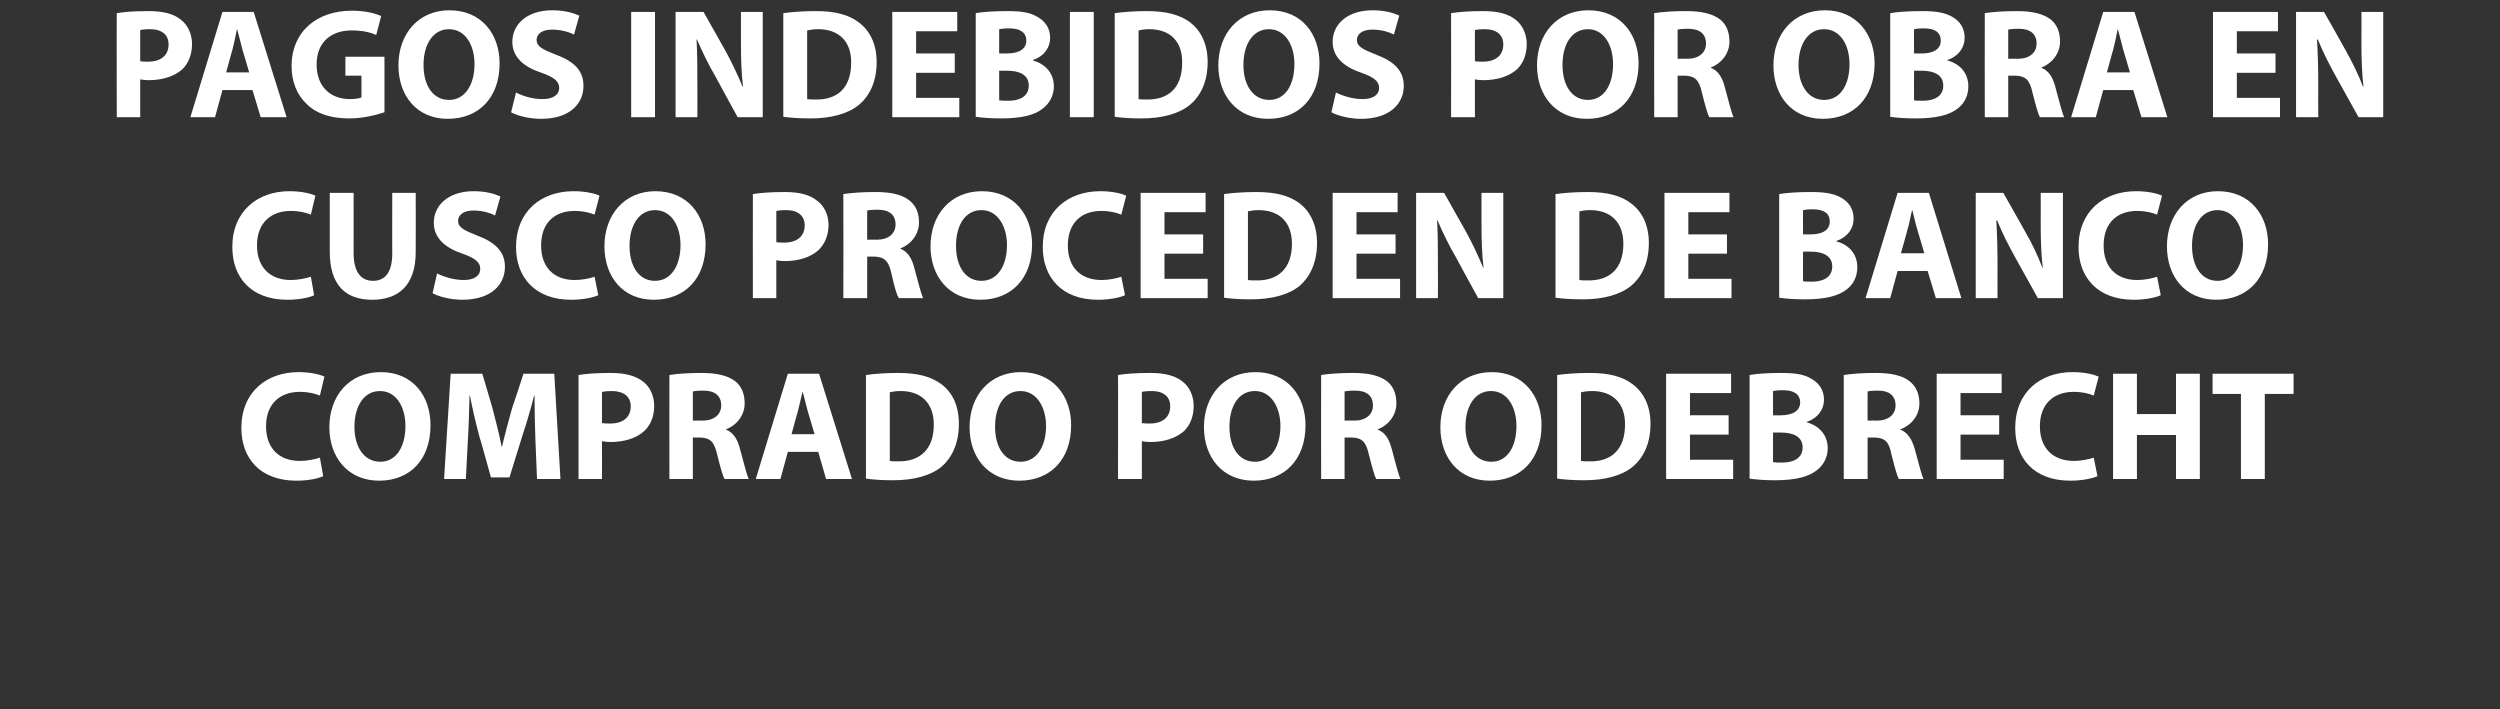
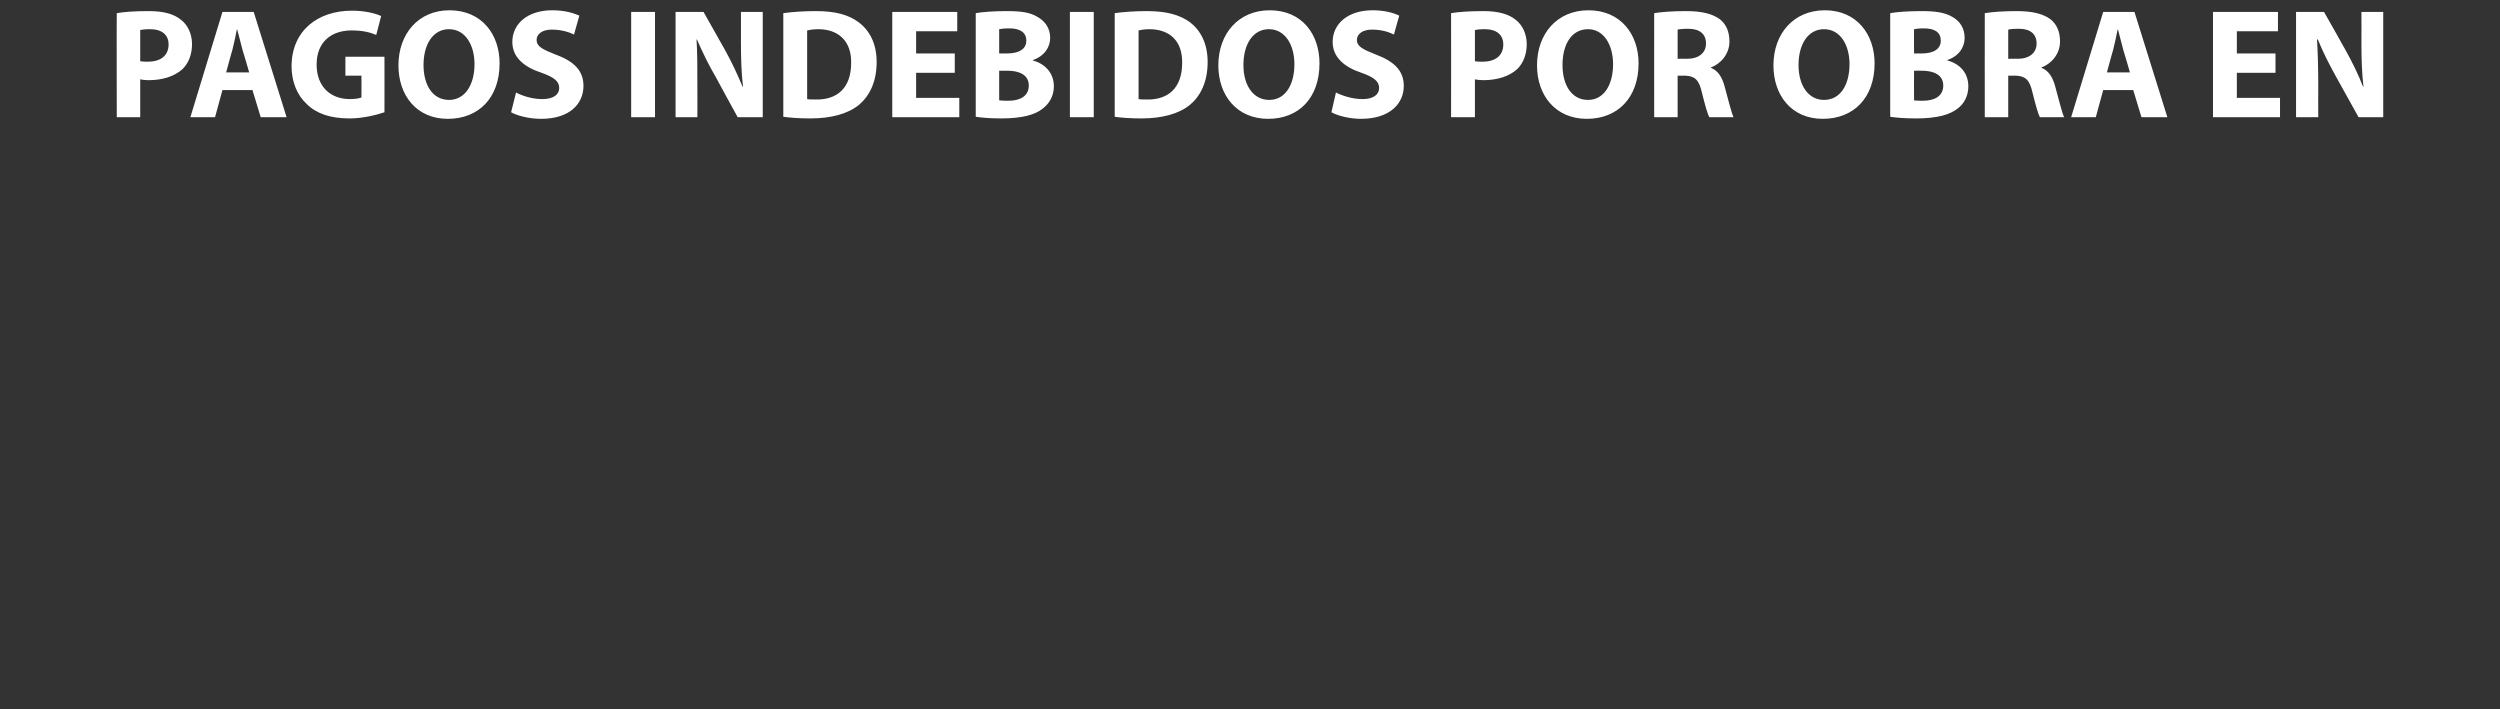
<svg xmlns="http://www.w3.org/2000/svg" version="1.1" width="608px" height="172.5px" viewBox="0 0 608 172.5">
  <rect x="0" y="0" width="608" height="172.5" fill="#333333" stroke="none" />
  <desc>PAGOS INDEBIDOS POR OBRA EN CUSCO PROCEDEN DE BANCO COMPRADO POR ODEBRECHT</desc>
  <defs />
  <g id="Polygon16265">
-     <path d="M 78.6 115.8 C 77.6 116.3 75.2 116.9 72.1 116.9 C 63.2 116.9 58.7 111.4 58.7 104.1 C 58.7 95.3 64.9 90.5 72.6 90.5 C 75.6 90.5 77.9 91.1 78.9 91.6 C 78.9 91.6 77.8 96.2 77.8 96.2 C 76.6 95.7 75 95.3 72.9 95.3 C 68.3 95.3 64.7 98 64.7 103.7 C 64.7 108.9 67.8 112.1 72.9 112.1 C 74.7 112.1 76.6 111.7 77.8 111.3 C 77.8 111.3 78.6 115.8 78.6 115.8 Z M 104.7 103.4 C 104.7 111.8 99.7 116.9 92.2 116.9 C 84.6 116.9 80.1 111.2 80.1 103.9 C 80.1 96.2 85 90.5 92.6 90.5 C 100.5 90.5 104.7 96.4 104.7 103.4 Z M 86.2 103.8 C 86.2 108.8 88.6 112.3 92.5 112.3 C 96.4 112.3 98.6 108.6 98.6 103.6 C 98.6 99 96.4 95.1 92.4 95.1 C 88.5 95.1 86.2 98.8 86.2 103.8 Z M 130.2 106.7 C 130.1 103.6 130 99.9 130 96.2 C 130 96.2 129.9 96.2 129.9 96.2 C 129.1 99.4 128 103.1 127 106.1 C 127.02 106.09 123.9 116.1 123.9 116.1 L 119.4 116.1 C 119.4 116.1 116.64 106.16 116.6 106.2 C 115.8 103.2 114.9 99.5 114.3 96.2 C 114.3 96.2 114.2 96.2 114.2 96.2 C 114.1 99.6 114 103.6 113.8 106.8 C 113.79 106.77 113.3 116.5 113.3 116.5 L 108 116.5 L 109.6 90.9 L 117.3 90.9 C 117.3 90.9 119.84 99.44 119.8 99.4 C 120.6 102.4 121.4 105.6 122 108.6 C 122 108.6 122.1 108.6 122.1 108.6 C 122.8 105.6 123.7 102.3 124.5 99.4 C 124.55 99.4 127.3 90.9 127.3 90.9 L 134.8 90.9 L 136.3 116.5 L 130.6 116.5 C 130.6 116.5 130.21 106.7 130.2 106.7 Z M 140.7 91.2 C 142.5 90.9 145 90.7 148.5 90.7 C 152.1 90.7 154.6 91.4 156.4 92.8 C 158 94 159.1 96.2 159.1 98.7 C 159.1 101.2 158.3 103.3 156.7 104.8 C 154.8 106.6 151.8 107.5 148.4 107.5 C 147.7 107.5 147 107.4 146.4 107.3 C 146.44 107.34 146.4 116.5 146.4 116.5 L 140.7 116.5 C 140.7 116.5 140.7 91.23 140.7 91.2 Z M 146.4 102.9 C 146.9 103 147.5 103 148.4 103 C 151.5 103 153.4 101.5 153.4 98.8 C 153.4 96.5 151.7 95.1 148.8 95.1 C 147.7 95.1 146.9 95.2 146.4 95.3 C 146.4 95.3 146.4 102.9 146.4 102.9 Z M 162.8 91.2 C 164.6 90.9 167.4 90.7 170.5 90.7 C 174.3 90.7 176.9 91.3 178.8 92.7 C 180.3 93.9 181.1 95.7 181.1 98.1 C 181.1 101.3 178.8 103.6 176.6 104.4 C 176.6 104.4 176.6 104.5 176.6 104.5 C 178.4 105.2 179.4 106.9 180 109.3 C 180.8 112.2 181.6 115.5 182.1 116.5 C 182.1 116.5 176.2 116.5 176.2 116.5 C 175.8 115.8 175.2 113.7 174.4 110.5 C 173.7 107.3 172.6 106.5 170.3 106.4 C 170.26 106.43 168.5 106.4 168.5 106.4 L 168.5 116.5 L 162.8 116.5 C 162.8 116.5 162.77 91.23 162.8 91.2 Z M 168.5 102.3 C 168.5 102.3 170.79 102.25 170.8 102.3 C 173.7 102.3 175.4 100.8 175.4 98.6 C 175.4 96.2 173.8 95 171.1 95 C 169.7 95 168.9 95.1 168.5 95.2 C 168.51 95.18 168.5 102.3 168.5 102.3 Z M 191.6 109.9 L 189.8 116.5 L 183.8 116.5 L 191.6 90.9 L 199.2 90.9 L 207.2 116.5 L 200.9 116.5 L 199 109.9 L 191.6 109.9 Z M 198.1 105.6 C 198.1 105.6 196.52 100.16 196.5 100.2 C 196.1 98.6 195.6 96.7 195.2 95.2 C 195.2 95.2 195.2 95.2 195.2 95.2 C 194.8 96.7 194.4 98.7 194 100.2 C 193.97 100.16 192.5 105.6 192.5 105.6 L 198.1 105.6 Z M 210.6 91.2 C 212.7 90.9 215.5 90.7 218.4 90.7 C 223.3 90.7 226.4 91.6 228.9 93.4 C 231.6 95.4 233.2 98.6 233.2 103.1 C 233.2 108 231.4 111.4 229 113.5 C 226.3 115.7 222.2 116.8 217.2 116.8 C 214.1 116.8 212 116.6 210.6 116.4 C 210.6 116.4 210.6 91.2 210.6 91.2 Z M 216.4 112.1 C 216.9 112.2 217.7 112.2 218.4 112.2 C 223.6 112.3 227.1 109.4 227.1 103.3 C 227.1 98 224 95.1 219 95.1 C 217.7 95.1 216.9 95.3 216.4 95.4 C 216.4 95.4 216.4 112.1 216.4 112.1 Z M 260.5 103.4 C 260.5 111.8 255.4 116.9 247.9 116.9 C 240.3 116.9 235.8 111.2 235.8 103.9 C 235.8 96.2 240.7 90.5 248.3 90.5 C 256.2 90.5 260.5 96.4 260.5 103.4 Z M 242 103.8 C 242 108.8 244.3 112.3 248.2 112.3 C 252.1 112.3 254.4 108.6 254.4 103.6 C 254.4 99 252.1 95.1 248.2 95.1 C 244.2 95.1 242 98.8 242 103.8 Z M 271.9 91.2 C 273.7 90.9 276.2 90.7 279.8 90.7 C 283.3 90.7 285.9 91.4 287.6 92.8 C 289.2 94 290.3 96.2 290.3 98.7 C 290.3 101.2 289.5 103.3 288 104.8 C 286 106.6 283.1 107.5 279.7 107.5 C 278.9 107.5 278.2 107.4 277.7 107.3 C 277.69 107.34 277.7 116.5 277.7 116.5 L 271.9 116.5 C 271.9 116.5 271.95 91.23 271.9 91.2 Z M 277.7 102.9 C 278.2 103 278.8 103 279.6 103 C 282.7 103 284.6 101.5 284.6 98.8 C 284.6 96.5 283 95.1 280.1 95.1 C 278.9 95.1 278.1 95.2 277.7 95.3 C 277.7 95.3 277.7 102.9 277.7 102.9 Z M 317.5 103.4 C 317.5 111.8 312.4 116.9 304.9 116.9 C 297.3 116.9 292.8 111.2 292.8 103.9 C 292.8 96.2 297.7 90.5 305.3 90.5 C 313.2 90.5 317.5 96.4 317.5 103.4 Z M 299 103.8 C 299 108.8 301.3 112.3 305.2 112.3 C 309.1 112.3 311.4 108.6 311.4 103.6 C 311.4 99 309.1 95.1 305.2 95.1 C 301.2 95.1 299 98.8 299 103.8 Z M 321.3 91.2 C 323.1 90.9 325.9 90.7 329 90.7 C 332.8 90.7 335.4 91.3 337.3 92.7 C 338.8 93.9 339.6 95.7 339.6 98.1 C 339.6 101.3 337.3 103.6 335.1 104.4 C 335.1 104.4 335.1 104.5 335.1 104.5 C 336.9 105.2 337.9 106.9 338.5 109.3 C 339.3 112.2 340.1 115.5 340.6 116.5 C 340.6 116.5 334.7 116.5 334.7 116.5 C 334.3 115.8 333.7 113.7 332.9 110.5 C 332.2 107.3 331.1 106.5 328.8 106.4 C 328.76 106.43 327 106.4 327 106.4 L 327 116.5 L 321.3 116.5 C 321.3 116.5 321.27 91.23 321.3 91.2 Z M 327 102.3 C 327 102.3 329.29 102.25 329.3 102.3 C 332.2 102.3 333.9 100.8 333.9 98.6 C 333.9 96.2 332.3 95 329.6 95 C 328.2 95 327.4 95.1 327 95.2 C 327.01 95.18 327 102.3 327 102.3 Z M 374.9 103.4 C 374.9 111.8 369.8 116.9 362.3 116.9 C 354.7 116.9 350.3 111.2 350.3 103.9 C 350.3 96.2 355.2 90.5 362.8 90.5 C 370.6 90.5 374.9 96.4 374.9 103.4 Z M 356.4 103.8 C 356.4 108.8 358.8 112.3 362.7 112.3 C 366.6 112.3 368.8 108.6 368.8 103.6 C 368.8 99 366.6 95.1 362.6 95.1 C 358.7 95.1 356.4 98.8 356.4 103.8 Z M 378.7 91.2 C 380.9 90.9 383.6 90.7 386.6 90.7 C 391.4 90.7 394.6 91.6 397 93.4 C 399.7 95.4 401.4 98.6 401.4 103.1 C 401.4 108 399.6 111.4 397.1 113.5 C 394.4 115.7 390.3 116.8 385.3 116.8 C 382.3 116.8 380.2 116.6 378.7 116.4 C 378.7 116.4 378.7 91.2 378.7 91.2 Z M 384.5 112.1 C 385 112.2 385.8 112.2 386.6 112.2 C 391.8 112.3 395.2 109.4 395.2 103.3 C 395.3 98 392.1 95.1 387.2 95.1 C 385.9 95.1 385 95.3 384.5 95.4 C 384.5 95.4 384.5 112.1 384.5 112.1 Z M 420.4 105.7 L 411 105.7 L 411 111.8 L 421.5 111.8 L 421.5 116.5 L 405.2 116.5 L 405.2 90.9 L 421 90.9 L 421 95.6 L 411 95.6 L 411 101 L 420.4 101 L 420.4 105.7 Z M 425.5 91.2 C 427 90.9 430.1 90.7 433 90.7 C 436.5 90.7 438.7 91 440.5 92.1 C 442.3 93.1 443.6 94.8 443.6 97.2 C 443.6 99.4 442.3 101.6 439.4 102.6 C 439.4 102.6 439.4 102.7 439.4 102.7 C 442.3 103.5 444.5 105.7 444.5 109 C 444.5 111.3 443.4 113.2 441.8 114.4 C 439.9 115.9 436.8 116.8 431.7 116.8 C 428.9 116.8 426.8 116.6 425.5 116.4 C 425.5 116.4 425.5 91.2 425.5 91.2 Z M 431.2 101 C 431.2 101 433.1 101.03 433.1 101 C 436.1 101 437.8 99.8 437.8 97.9 C 437.8 95.9 436.3 94.9 433.7 94.9 C 432.4 94.9 431.7 95 431.2 95.1 C 431.2 95.07 431.2 101 431.2 101 Z M 431.2 112.4 C 431.8 112.5 432.5 112.5 433.4 112.5 C 436.1 112.5 438.4 111.5 438.4 108.8 C 438.4 106.2 436.1 105.2 433.2 105.2 C 433.18 105.18 431.2 105.2 431.2 105.2 C 431.2 105.2 431.2 112.4 431.2 112.4 Z M 448.4 91.2 C 450.3 90.9 453.1 90.7 456.1 90.7 C 459.9 90.7 462.6 91.3 464.4 92.7 C 465.9 93.9 466.8 95.7 466.8 98.1 C 466.8 101.3 464.5 103.6 462.2 104.4 C 462.2 104.4 462.2 104.5 462.2 104.5 C 464 105.2 465 106.9 465.7 109.3 C 466.5 112.2 467.3 115.5 467.8 116.5 C 467.8 116.5 461.8 116.5 461.8 116.5 C 461.4 115.8 460.8 113.7 460 110.5 C 459.4 107.3 458.3 106.5 455.9 106.4 C 455.9 106.43 454.2 106.4 454.2 106.4 L 454.2 116.5 L 448.4 116.5 C 448.4 116.5 448.42 91.23 448.4 91.2 Z M 454.2 102.3 C 454.2 102.3 456.44 102.25 456.4 102.3 C 459.3 102.3 461 100.8 461 98.6 C 461 96.2 459.4 95 456.8 95 C 455.4 95 454.6 95.1 454.2 95.2 C 454.16 95.18 454.2 102.3 454.2 102.3 Z M 486.2 105.7 L 476.8 105.7 L 476.8 111.8 L 487.3 111.8 L 487.3 116.5 L 471 116.5 L 471 90.9 L 486.8 90.9 L 486.8 95.6 L 476.8 95.6 L 476.8 101 L 486.2 101 L 486.2 105.7 Z M 510.1 115.8 C 509 116.3 506.6 116.9 503.5 116.9 C 494.6 116.9 490.1 111.4 490.1 104.1 C 490.1 95.3 496.3 90.5 504 90.5 C 507.1 90.5 509.3 91.1 510.4 91.6 C 510.4 91.6 509.2 96.2 509.2 96.2 C 508 95.7 506.4 95.3 504.3 95.3 C 499.7 95.3 496.1 98 496.1 103.7 C 496.1 108.9 499.2 112.1 504.4 112.1 C 506.1 112.1 508 111.7 509.2 111.3 C 509.2 111.3 510.1 115.8 510.1 115.8 Z M 519.7 90.9 L 519.7 100.7 L 529.2 100.7 L 529.2 90.9 L 535 90.9 L 535 116.5 L 529.2 116.5 L 529.2 105.8 L 519.7 105.8 L 519.7 116.5 L 513.9 116.5 L 513.9 90.9 L 519.7 90.9 Z M 545 95.8 L 538.1 95.8 L 538.1 90.9 L 557.8 90.9 L 557.8 95.8 L 550.8 95.8 L 550.8 116.5 L 545 116.5 L 545 95.8 Z " stroke="none" fill="#ffffff" />
-   </g>
+     </g>
  <g id="Polygon16264">
-     <path d="M 76.4 71.8 C 75.4 72.3 73 72.9 69.9 72.9 C 61 72.9 56.5 67.4 56.5 60.1 C 56.5 51.3 62.7 46.5 70.4 46.5 C 73.4 46.5 75.7 47.1 76.7 47.6 C 76.7 47.6 75.6 52.2 75.6 52.2 C 74.4 51.7 72.8 51.3 70.7 51.3 C 66.1 51.3 62.5 54 62.5 59.7 C 62.5 64.9 65.6 68.1 70.7 68.1 C 72.5 68.1 74.4 67.7 75.6 67.3 C 75.6 67.3 76.4 71.8 76.4 71.8 Z M 86 46.9 C 86 46.9 86.02 61.63 86 61.6 C 86 66 87.7 68.3 90.7 68.3 C 93.7 68.3 95.4 66.2 95.4 61.6 C 95.36 61.63 95.4 46.9 95.4 46.9 L 101.1 46.9 C 101.1 46.9 101.14 61.25 101.1 61.3 C 101.1 69.2 97.1 72.9 90.5 72.9 C 84 72.9 80.2 69.3 80.2 61.2 C 80.2 61.18 80.2 46.9 80.2 46.9 L 86 46.9 Z M 106.3 66.5 C 107.9 67.3 110.3 68.1 112.8 68.1 C 115.4 68.1 116.8 67 116.8 65.4 C 116.8 63.8 115.6 62.8 112.5 61.7 C 108.3 60.3 105.5 57.9 105.5 54.2 C 105.5 49.8 109.2 46.5 115.2 46.5 C 118.1 46.5 120.2 47.1 121.7 47.8 C 121.7 47.8 120.4 52.4 120.4 52.4 C 119.4 51.9 117.6 51.2 115.1 51.2 C 112.6 51.2 111.4 52.4 111.4 53.7 C 111.4 55.3 112.8 56 116.1 57.3 C 120.6 59 122.8 61.3 122.8 64.9 C 122.8 69.2 119.5 72.9 112.4 72.9 C 109.5 72.9 106.6 72.1 105.2 71.3 C 105.2 71.3 106.3 66.5 106.3 66.5 Z M 145.5 71.8 C 144.4 72.3 142 72.9 138.9 72.9 C 130.1 72.9 125.5 67.4 125.5 60.1 C 125.5 51.3 131.7 46.5 139.5 46.5 C 142.5 46.5 144.8 47.1 145.8 47.6 C 145.8 47.6 144.6 52.2 144.6 52.2 C 143.4 51.7 141.8 51.3 139.7 51.3 C 135.1 51.3 131.6 54 131.6 59.7 C 131.6 64.9 134.6 68.1 139.8 68.1 C 141.5 68.1 143.5 67.7 144.6 67.3 C 144.6 67.3 145.5 71.8 145.5 71.8 Z M 171.6 59.4 C 171.6 67.8 166.5 72.9 159 72.9 C 151.4 72.9 147 67.2 147 59.9 C 147 52.2 151.9 46.5 159.4 46.5 C 167.3 46.5 171.6 52.4 171.6 59.4 Z M 153.1 59.8 C 153.1 64.8 155.4 68.3 159.3 68.3 C 163.2 68.3 165.5 64.6 165.5 59.6 C 165.5 55 163.3 51.1 159.3 51.1 C 155.4 51.1 153.1 54.8 153.1 59.8 Z M 183.1 47.2 C 184.9 46.9 187.4 46.7 190.9 46.7 C 194.5 46.7 197 47.4 198.7 48.8 C 200.4 50 201.5 52.2 201.5 54.7 C 201.5 57.2 200.6 59.3 199.1 60.8 C 197.1 62.6 194.2 63.5 190.8 63.5 C 190 63.5 189.3 63.4 188.8 63.3 C 188.8 63.34 188.8 72.5 188.8 72.5 L 183.1 72.5 C 183.1 72.5 183.07 47.23 183.1 47.2 Z M 188.8 58.9 C 189.3 59 189.9 59 190.7 59 C 193.8 59 195.7 57.5 195.7 54.8 C 195.7 52.5 194.1 51.1 191.2 51.1 C 190 51.1 189.2 51.2 188.8 51.3 C 188.8 51.3 188.8 58.9 188.8 58.9 Z M 205.1 47.2 C 207 46.9 209.8 46.7 212.9 46.7 C 216.7 46.7 219.3 47.3 221.1 48.7 C 222.7 49.9 223.5 51.7 223.5 54.1 C 223.5 57.3 221.2 59.6 219 60.4 C 219 60.4 219 60.5 219 60.5 C 220.8 61.2 221.8 62.9 222.4 65.3 C 223.2 68.2 224 71.5 224.5 72.5 C 224.5 72.5 218.6 72.5 218.6 72.5 C 218.1 71.8 217.5 69.7 216.8 66.5 C 216.1 63.3 215 62.5 212.6 62.4 C 212.63 62.43 210.9 62.4 210.9 62.4 L 210.9 72.5 L 205.1 72.5 C 205.1 72.5 205.14 47.23 205.1 47.2 Z M 210.9 58.3 C 210.9 58.3 213.16 58.25 213.2 58.3 C 216.1 58.3 217.8 56.8 217.8 54.6 C 217.8 52.2 216.2 51 213.5 51 C 212.1 51 211.3 51.1 210.9 51.2 C 210.88 51.18 210.9 58.3 210.9 58.3 Z M 251 59.4 C 251 67.8 245.9 72.9 238.4 72.9 C 230.8 72.9 226.3 67.2 226.3 59.9 C 226.3 52.2 231.2 46.5 238.8 46.5 C 246.7 46.5 251 52.4 251 59.4 Z M 232.5 59.8 C 232.5 64.8 234.8 68.3 238.7 68.3 C 242.6 68.3 244.9 64.6 244.9 59.6 C 244.9 55 242.6 51.1 238.7 51.1 C 234.7 51.1 232.5 54.8 232.5 59.8 Z M 273.6 71.8 C 272.5 72.3 270.1 72.9 267 72.9 C 258.2 72.9 253.6 67.4 253.6 60.1 C 253.6 51.3 259.8 46.5 267.6 46.5 C 270.6 46.5 272.9 47.1 273.9 47.6 C 273.9 47.6 272.7 52.2 272.7 52.2 C 271.5 51.7 269.9 51.3 267.8 51.3 C 263.2 51.3 259.7 54 259.7 59.7 C 259.7 64.9 262.7 68.1 267.9 68.1 C 269.6 68.1 271.6 67.7 272.7 67.3 C 272.7 67.3 273.6 71.8 273.6 71.8 Z M 292.6 61.7 L 283.2 61.7 L 283.2 67.8 L 293.7 67.8 L 293.7 72.5 L 277.4 72.5 L 277.4 46.9 L 293.2 46.9 L 293.2 51.6 L 283.2 51.6 L 283.2 57 L 292.6 57 L 292.6 61.7 Z M 297.7 47.2 C 299.8 46.9 302.6 46.7 305.5 46.7 C 310.4 46.7 313.5 47.6 316 49.4 C 318.6 51.4 320.3 54.6 320.3 59.1 C 320.3 64 318.5 67.4 316.1 69.5 C 313.4 71.7 309.3 72.8 304.2 72.8 C 301.2 72.8 299.1 72.6 297.7 72.4 C 297.7 72.4 297.7 47.2 297.7 47.2 Z M 303.5 68.1 C 304 68.2 304.8 68.2 305.5 68.2 C 310.7 68.3 314.2 65.4 314.2 59.3 C 314.2 54 311.1 51.1 306.1 51.1 C 304.8 51.1 304 51.3 303.5 51.4 C 303.5 51.4 303.5 68.1 303.5 68.1 Z M 339.4 61.7 L 329.9 61.7 L 329.9 67.8 L 340.5 67.8 L 340.5 72.5 L 324.1 72.5 L 324.1 46.9 L 339.9 46.9 L 339.9 51.6 L 329.9 51.6 L 329.9 57 L 339.4 57 L 339.4 61.7 Z M 344.4 72.5 L 344.4 46.9 L 351.2 46.9 C 351.2 46.9 356.5 56.27 356.5 56.3 C 358 59 359.5 62.2 360.7 65.1 C 360.7 65.1 360.8 65.1 360.8 65.1 C 360.4 61.7 360.3 58.2 360.3 54.4 C 360.3 54.37 360.3 46.9 360.3 46.9 L 365.6 46.9 L 365.6 72.5 L 359.5 72.5 C 359.5 72.5 354.06 62.62 354.1 62.6 C 352.5 59.9 350.9 56.6 349.6 53.6 C 349.6 53.6 349.5 53.6 349.5 53.6 C 349.7 57 349.7 60.6 349.7 64.8 C 349.73 64.79 349.7 72.5 349.7 72.5 L 344.4 72.5 Z M 378.3 47.2 C 380.4 46.9 383.2 46.7 386.1 46.7 C 391 46.7 394.2 47.6 396.6 49.4 C 399.3 51.4 401 54.6 401 59.1 C 401 64 399.2 67.4 396.7 69.5 C 394 71.7 389.9 72.8 384.9 72.8 C 381.9 72.8 379.8 72.6 378.3 72.4 C 378.3 72.4 378.3 47.2 378.3 47.2 Z M 384.1 68.1 C 384.6 68.2 385.4 68.2 386.1 68.2 C 391.4 68.3 394.8 65.4 394.8 59.3 C 394.8 54 391.7 51.1 386.7 51.1 C 385.5 51.1 384.6 51.3 384.1 51.4 C 384.1 51.4 384.1 68.1 384.1 68.1 Z M 420 61.7 L 410.6 61.7 L 410.6 67.8 L 421.1 67.8 L 421.1 72.5 L 404.8 72.5 L 404.8 46.9 L 420.6 46.9 L 420.6 51.6 L 410.6 51.6 L 410.6 57 L 420 57 L 420 61.7 Z M 432.7 47.2 C 434.2 46.9 437.3 46.7 440.2 46.7 C 443.7 46.7 445.9 47 447.8 48.1 C 449.6 49.1 450.8 50.8 450.8 53.2 C 450.8 55.4 449.5 57.6 446.6 58.6 C 446.6 58.6 446.6 58.7 446.6 58.7 C 449.6 59.5 451.7 61.7 451.7 65 C 451.7 67.3 450.7 69.2 449.1 70.4 C 447.2 71.9 444.1 72.8 439 72.8 C 436.1 72.8 434 72.6 432.7 72.4 C 432.7 72.4 432.7 47.2 432.7 47.2 Z M 438.5 57 C 438.5 57 440.36 57.03 440.4 57 C 443.4 57 445 55.8 445 53.9 C 445 51.9 443.6 50.9 440.9 50.9 C 439.7 50.9 439 51 438.5 51.1 C 438.46 51.07 438.5 57 438.5 57 Z M 438.5 68.4 C 439 68.5 439.7 68.5 440.7 68.5 C 443.3 68.5 445.6 67.5 445.6 64.8 C 445.6 62.2 443.3 61.2 440.4 61.2 C 440.44 61.18 438.5 61.2 438.5 61.2 C 438.5 61.2 438.46 68.4 438.5 68.4 Z M 461.5 65.9 L 459.7 72.5 L 453.7 72.5 L 461.5 46.9 L 469.1 46.9 L 477 72.5 L 470.8 72.5 L 468.8 65.9 L 461.5 65.9 Z M 468 61.6 C 468 61.6 466.39 56.16 466.4 56.2 C 465.9 54.6 465.5 52.7 465.1 51.2 C 465.1 51.2 465 51.2 465 51.2 C 464.6 52.7 464.3 54.7 463.8 56.2 C 463.85 56.16 462.3 61.6 462.3 61.6 L 468 61.6 Z M 480.5 72.5 L 480.5 46.9 L 487.2 46.9 C 487.2 46.9 492.53 56.27 492.5 56.3 C 494.1 59 495.6 62.2 496.7 65.1 C 496.7 65.1 496.8 65.1 496.8 65.1 C 496.4 61.7 496.3 58.2 496.3 54.4 C 496.33 54.37 496.3 46.9 496.3 46.9 L 501.7 46.9 L 501.7 72.5 L 495.6 72.5 C 495.6 72.5 490.1 62.62 490.1 62.6 C 488.6 59.9 486.9 56.6 485.7 53.6 C 485.7 53.6 485.5 53.6 485.5 53.6 C 485.7 57 485.8 60.6 485.8 64.8 C 485.77 64.79 485.8 72.5 485.8 72.5 L 480.5 72.5 Z M 525.5 71.8 C 524.4 72.3 522 72.9 518.9 72.9 C 510.1 72.9 505.5 67.4 505.5 60.1 C 505.5 51.3 511.7 46.5 519.5 46.5 C 522.5 46.5 524.8 47.1 525.8 47.6 C 525.8 47.6 524.6 52.2 524.6 52.2 C 523.4 51.7 521.8 51.3 519.7 51.3 C 515.1 51.3 511.6 54 511.6 59.7 C 511.6 64.9 514.6 68.1 519.8 68.1 C 521.5 68.1 523.5 67.7 524.6 67.3 C 524.6 67.3 525.5 71.8 525.5 71.8 Z M 551.6 59.4 C 551.6 67.8 546.5 72.9 539 72.9 C 531.4 72.9 527 67.2 527 59.9 C 527 52.2 531.9 46.5 539.4 46.5 C 547.3 46.5 551.6 52.4 551.6 59.4 Z M 533.1 59.8 C 533.1 64.8 535.4 68.3 539.3 68.3 C 543.2 68.3 545.5 64.6 545.5 59.6 C 545.5 55 543.3 51.1 539.3 51.1 C 535.4 51.1 533.1 54.8 533.1 59.8 Z " stroke="none" fill="#ffffff" />
-   </g>
+     </g>
  <g id="Polygon16263">
    <path d="M 28.4 3.2 C 30.1 2.9 32.6 2.7 36.2 2.7 C 39.8 2.7 42.3 3.4 44 4.8 C 45.6 6 46.7 8.2 46.7 10.7 C 46.7 13.2 45.9 15.3 44.4 16.8 C 42.4 18.6 39.5 19.5 36.1 19.5 C 35.3 19.5 34.6 19.4 34.1 19.3 C 34.09 19.34 34.1 28.5 34.1 28.5 L 28.4 28.5 C 28.4 28.5 28.35 3.23 28.4 3.2 Z M 34.1 14.9 C 34.6 15 35.2 15 36 15 C 39.1 15 41 13.5 41 10.8 C 41 8.5 39.4 7.1 36.5 7.1 C 35.3 7.1 34.5 7.2 34.1 7.3 C 34.1 7.3 34.1 14.9 34.1 14.9 Z M 54.1 21.9 L 52.3 28.5 L 46.3 28.5 L 54.1 2.9 L 61.7 2.9 L 69.7 28.5 L 63.4 28.5 L 61.4 21.9 L 54.1 21.9 Z M 60.6 17.6 C 60.6 17.6 59.02 12.16 59 12.2 C 58.6 10.6 58.1 8.7 57.7 7.2 C 57.7 7.2 57.6 7.2 57.6 7.2 C 57.3 8.7 56.9 10.7 56.5 12.2 C 56.47 12.16 55 17.6 55 17.6 L 60.6 17.6 Z M 93.5 27.3 C 91.7 27.9 88.4 28.8 85 28.8 C 80.3 28.8 76.9 27.6 74.6 25.3 C 72.2 23.1 70.9 19.8 70.9 16 C 71 7.5 77.2 2.6 85.6 2.6 C 88.9 2.6 91.4 3.3 92.7 3.9 C 92.7 3.9 91.5 8.5 91.5 8.5 C 90.1 7.9 88.3 7.4 85.5 7.4 C 80.7 7.4 77 10.1 77 15.7 C 77 21 80.3 24.1 85.1 24.1 C 86.4 24.1 87.5 23.9 87.9 23.7 C 87.94 23.71 87.9 18.4 87.9 18.4 L 84 18.4 L 84 13.8 L 93.5 13.8 C 93.5 13.8 93.52 27.32 93.5 27.3 Z M 121.5 15.4 C 121.5 23.8 116.4 28.9 108.9 28.9 C 101.3 28.9 96.9 23.2 96.9 15.9 C 96.9 8.2 101.8 2.5 109.3 2.5 C 117.2 2.5 121.5 8.4 121.5 15.4 Z M 103 15.8 C 103 20.8 105.3 24.3 109.2 24.3 C 113.1 24.3 115.4 20.6 115.4 15.6 C 115.4 11 113.2 7.1 109.2 7.1 C 105.3 7.1 103 10.8 103 15.8 Z M 125.5 22.5 C 127 23.3 129.4 24.1 131.9 24.1 C 134.6 24.1 136 23 136 21.4 C 136 19.8 134.8 18.8 131.7 17.7 C 127.4 16.3 124.6 13.9 124.6 10.2 C 124.6 5.8 128.3 2.5 134.3 2.5 C 137.2 2.5 139.3 3.1 140.9 3.8 C 140.9 3.8 139.6 8.4 139.6 8.4 C 138.6 7.9 136.7 7.2 134.2 7.2 C 131.7 7.2 130.5 8.4 130.5 9.7 C 130.5 11.3 131.9 12 135.2 13.3 C 139.8 15 141.9 17.3 141.9 20.9 C 141.9 25.2 138.6 28.9 131.6 28.9 C 128.6 28.9 125.7 28.1 124.3 27.3 C 124.3 27.3 125.5 22.5 125.5 22.5 Z M 159.3 2.9 L 159.3 28.5 L 153.5 28.5 L 153.5 2.9 L 159.3 2.9 Z M 164.3 28.5 L 164.3 2.9 L 171.1 2.9 C 171.1 2.9 176.4 12.27 176.4 12.3 C 177.9 15 179.4 18.2 180.6 21.1 C 180.6 21.1 180.7 21.1 180.7 21.1 C 180.3 17.7 180.2 14.2 180.2 10.4 C 180.2 10.37 180.2 2.9 180.2 2.9 L 185.5 2.9 L 185.5 28.5 L 179.4 28.5 C 179.4 28.5 173.97 18.62 174 18.6 C 172.4 15.9 170.8 12.6 169.5 9.6 C 169.5 9.6 169.4 9.6 169.4 9.6 C 169.6 13 169.6 16.6 169.6 20.8 C 169.63 20.79 169.6 28.5 169.6 28.5 L 164.3 28.5 Z M 190.5 3.2 C 192.7 2.9 195.4 2.7 198.4 2.7 C 203.2 2.7 206.4 3.6 208.8 5.4 C 211.5 7.4 213.2 10.6 213.2 15.1 C 213.2 20 211.4 23.4 208.9 25.5 C 206.2 27.7 202.1 28.8 197.1 28.8 C 194.1 28.8 192 28.6 190.5 28.4 C 190.5 28.4 190.5 3.2 190.5 3.2 Z M 196.3 24.1 C 196.8 24.2 197.6 24.2 198.4 24.2 C 203.6 24.3 207 21.4 207 15.3 C 207.1 10 203.9 7.1 199 7.1 C 197.7 7.1 196.8 7.3 196.3 7.4 C 196.3 7.4 196.3 24.1 196.3 24.1 Z M 232.2 17.7 L 222.8 17.7 L 222.8 23.8 L 233.3 23.8 L 233.3 28.5 L 217 28.5 L 217 2.9 L 232.8 2.9 L 232.8 7.6 L 222.8 7.6 L 222.8 13 L 232.2 13 L 232.2 17.7 Z M 237.3 3.2 C 238.8 2.9 241.9 2.7 244.8 2.7 C 248.3 2.7 250.5 3 252.3 4.1 C 254.1 5.1 255.4 6.8 255.4 9.2 C 255.4 11.4 254.1 13.6 251.2 14.6 C 251.2 14.6 251.2 14.7 251.2 14.7 C 254.1 15.5 256.3 17.7 256.3 21 C 256.3 23.3 255.2 25.2 253.6 26.4 C 251.8 27.9 248.6 28.8 243.5 28.8 C 240.7 28.8 238.6 28.6 237.3 28.4 C 237.3 28.4 237.3 3.2 237.3 3.2 Z M 243 13 C 243 13 244.91 13.03 244.9 13 C 248 13 249.6 11.8 249.6 9.9 C 249.6 7.9 248.1 6.9 245.5 6.9 C 244.2 6.9 243.5 7 243 7.1 C 243.01 7.07 243 13 243 13 Z M 243 24.4 C 243.6 24.5 244.3 24.5 245.3 24.5 C 247.9 24.5 250.2 23.5 250.2 20.8 C 250.2 18.2 247.9 17.2 245 17.2 C 244.99 17.18 243 17.2 243 17.2 C 243 17.2 243.01 24.4 243 24.4 Z M 266 2.9 L 266 28.5 L 260.2 28.5 L 260.2 2.9 L 266 2.9 Z M 271.1 3.2 C 273.2 2.9 276 2.7 278.9 2.7 C 283.7 2.7 286.9 3.6 289.4 5.4 C 292 7.4 293.7 10.6 293.7 15.1 C 293.7 20 291.9 23.4 289.4 25.5 C 286.7 27.7 282.6 28.8 277.6 28.8 C 274.6 28.8 272.5 28.6 271.1 28.4 C 271.1 28.4 271.1 3.2 271.1 3.2 Z M 276.9 24.1 C 277.4 24.2 278.2 24.2 278.9 24.2 C 284.1 24.3 287.5 21.4 287.5 15.3 C 287.6 10 284.5 7.1 279.5 7.1 C 278.2 7.1 277.4 7.3 276.9 7.4 C 276.9 7.4 276.9 24.1 276.9 24.1 Z M 320.9 15.4 C 320.9 23.8 315.9 28.9 308.4 28.9 C 300.8 28.9 296.3 23.2 296.3 15.9 C 296.3 8.2 301.2 2.5 308.8 2.5 C 316.7 2.5 320.9 8.4 320.9 15.4 Z M 302.4 15.8 C 302.4 20.8 304.8 24.3 308.7 24.3 C 312.6 24.3 314.8 20.6 314.8 15.6 C 314.8 11 312.6 7.1 308.6 7.1 C 304.7 7.1 302.4 10.8 302.4 15.8 Z M 324.9 22.5 C 326.5 23.3 328.9 24.1 331.4 24.1 C 334 24.1 335.4 23 335.4 21.4 C 335.4 19.8 334.2 18.8 331.1 17.7 C 326.9 16.3 324.1 13.9 324.1 10.2 C 324.1 5.8 327.8 2.5 333.8 2.5 C 336.7 2.5 338.8 3.1 340.3 3.8 C 340.3 3.8 339 8.4 339 8.4 C 338 7.9 336.2 7.2 333.7 7.2 C 331.2 7.2 330 8.4 330 9.7 C 330 11.3 331.4 12 334.7 13.3 C 339.2 15 341.4 17.3 341.4 20.9 C 341.4 25.2 338 28.9 331 28.9 C 328.1 28.9 325.2 28.1 323.8 27.3 C 323.8 27.3 324.9 22.5 324.9 22.5 Z M 352.9 3.2 C 354.7 2.9 357.2 2.7 360.8 2.7 C 364.3 2.7 366.9 3.4 368.6 4.8 C 370.2 6 371.3 8.2 371.3 10.7 C 371.3 13.2 370.5 15.3 369 16.8 C 367 18.6 364.1 19.5 360.7 19.5 C 359.9 19.5 359.2 19.4 358.7 19.3 C 358.68 19.34 358.7 28.5 358.7 28.5 L 352.9 28.5 C 352.9 28.5 352.94 3.23 352.9 3.2 Z M 358.7 14.9 C 359.2 15 359.8 15 360.6 15 C 363.7 15 365.6 13.5 365.6 10.8 C 365.6 8.5 364 7.1 361.1 7.1 C 359.9 7.1 359.1 7.2 358.7 7.3 C 358.7 7.3 358.7 14.9 358.7 14.9 Z M 398.5 15.4 C 398.5 23.8 393.4 28.9 385.9 28.9 C 378.3 28.9 373.8 23.2 373.8 15.9 C 373.8 8.2 378.7 2.5 386.3 2.5 C 394.2 2.5 398.5 8.4 398.5 15.4 Z M 380 15.8 C 380 20.8 382.3 24.3 386.2 24.3 C 390.1 24.3 392.3 20.6 392.3 15.6 C 392.3 11 390.1 7.1 386.2 7.1 C 382.2 7.1 380 10.8 380 15.8 Z M 402.3 3.2 C 404.1 2.9 406.9 2.7 410 2.7 C 413.8 2.7 416.4 3.3 418.3 4.7 C 419.8 5.9 420.6 7.7 420.6 10.1 C 420.6 13.3 418.3 15.6 416.1 16.4 C 416.1 16.4 416.1 16.5 416.1 16.5 C 417.9 17.2 418.9 18.9 419.5 21.3 C 420.3 24.2 421.1 27.5 421.6 28.5 C 421.6 28.5 415.7 28.5 415.7 28.5 C 415.3 27.8 414.7 25.7 413.9 22.5 C 413.2 19.3 412.1 18.5 409.8 18.4 C 409.75 18.43 408 18.4 408 18.4 L 408 28.5 L 402.3 28.5 C 402.3 28.5 402.27 3.23 402.3 3.2 Z M 408 14.3 C 408 14.3 410.29 14.25 410.3 14.3 C 413.2 14.3 414.9 12.8 414.9 10.6 C 414.9 8.2 413.3 7 410.6 7 C 409.2 7 408.4 7.1 408 7.2 C 408.01 7.18 408 14.3 408 14.3 Z M 455.9 15.4 C 455.9 23.8 450.8 28.9 443.3 28.9 C 435.7 28.9 431.3 23.2 431.3 15.9 C 431.3 8.2 436.2 2.5 443.8 2.5 C 451.6 2.5 455.9 8.4 455.9 15.4 Z M 437.4 15.8 C 437.4 20.8 439.8 24.3 443.6 24.3 C 447.6 24.3 449.8 20.6 449.8 15.6 C 449.8 11 447.6 7.1 443.6 7.1 C 439.7 7.1 437.4 10.8 437.4 15.8 Z M 459.7 3.2 C 461.2 2.9 464.3 2.7 467.2 2.7 C 470.7 2.7 472.9 3 474.8 4.1 C 476.6 5.1 477.8 6.8 477.8 9.2 C 477.8 11.4 476.5 13.6 473.6 14.6 C 473.6 14.6 473.6 14.7 473.6 14.7 C 476.6 15.5 478.7 17.7 478.7 21 C 478.7 23.3 477.7 25.2 476.1 26.4 C 474.2 27.9 471.1 28.8 466 28.8 C 463.1 28.8 461 28.6 459.7 28.4 C 459.7 28.4 459.7 3.2 459.7 3.2 Z M 465.5 13 C 465.5 13 467.36 13.03 467.4 13 C 470.4 13 472 11.8 472 9.9 C 472 7.9 470.6 6.9 467.9 6.9 C 466.7 6.9 466 7 465.5 7.1 C 465.46 7.07 465.5 13 465.5 13 Z M 465.5 24.4 C 466 24.5 466.7 24.5 467.7 24.5 C 470.3 24.5 472.6 23.5 472.6 20.8 C 472.6 18.2 470.3 17.2 467.4 17.2 C 467.44 17.18 465.5 17.2 465.5 17.2 C 465.5 17.2 465.46 24.4 465.5 24.4 Z M 482.7 3.2 C 484.5 2.9 487.3 2.7 490.4 2.7 C 494.2 2.7 496.8 3.3 498.7 4.7 C 500.2 5.9 501 7.7 501 10.1 C 501 13.3 498.7 15.6 496.5 16.4 C 496.5 16.4 496.5 16.5 496.5 16.5 C 498.3 17.2 499.3 18.9 499.9 21.3 C 500.7 24.2 501.5 27.5 502 28.5 C 502 28.5 496.1 28.5 496.1 28.5 C 495.7 27.8 495.1 25.7 494.3 22.5 C 493.6 19.3 492.5 18.5 490.2 18.4 C 490.16 18.43 488.4 18.4 488.4 18.4 L 488.4 28.5 L 482.7 28.5 C 482.7 28.5 482.67 3.23 482.7 3.2 Z M 488.4 14.3 C 488.4 14.3 490.69 14.25 490.7 14.3 C 493.6 14.3 495.3 12.8 495.3 10.6 C 495.3 8.2 493.7 7 491 7 C 489.6 7 488.8 7.1 488.4 7.2 C 488.41 7.18 488.4 14.3 488.4 14.3 Z M 511.5 21.9 L 509.7 28.5 L 503.7 28.5 L 511.5 2.9 L 519.1 2.9 L 527.1 28.5 L 520.8 28.5 L 518.8 21.9 L 511.5 21.9 Z M 518 17.6 C 518 17.6 516.42 12.16 516.4 12.2 C 516 10.6 515.5 8.7 515.1 7.2 C 515.1 7.2 515 7.2 515 7.2 C 514.7 8.7 514.3 10.7 513.9 12.2 C 513.87 12.16 512.4 17.6 512.4 17.6 L 518 17.6 Z M 553.4 17.7 L 544 17.7 L 544 23.8 L 554.5 23.8 L 554.5 28.5 L 538.2 28.5 L 538.2 2.9 L 554 2.9 L 554 7.6 L 544 7.6 L 544 13 L 553.4 13 L 553.4 17.7 Z M 558.4 28.5 L 558.4 2.9 L 565.2 2.9 C 565.2 2.9 570.53 12.27 570.5 12.3 C 572 15 573.6 18.2 574.7 21.1 C 574.7 21.1 574.8 21.1 574.8 21.1 C 574.4 17.7 574.3 14.2 574.3 10.4 C 574.33 10.37 574.3 2.9 574.3 2.9 L 579.6 2.9 L 579.6 28.5 L 573.6 28.5 C 573.6 28.5 568.1 18.62 568.1 18.6 C 566.6 15.9 564.9 12.6 563.7 9.6 C 563.7 9.6 563.5 9.6 563.5 9.6 C 563.7 13 563.8 16.6 563.8 20.8 C 563.76 20.79 563.8 28.5 563.8 28.5 L 558.4 28.5 Z " stroke="none" fill="#ffffff" />
  </g>
</svg>